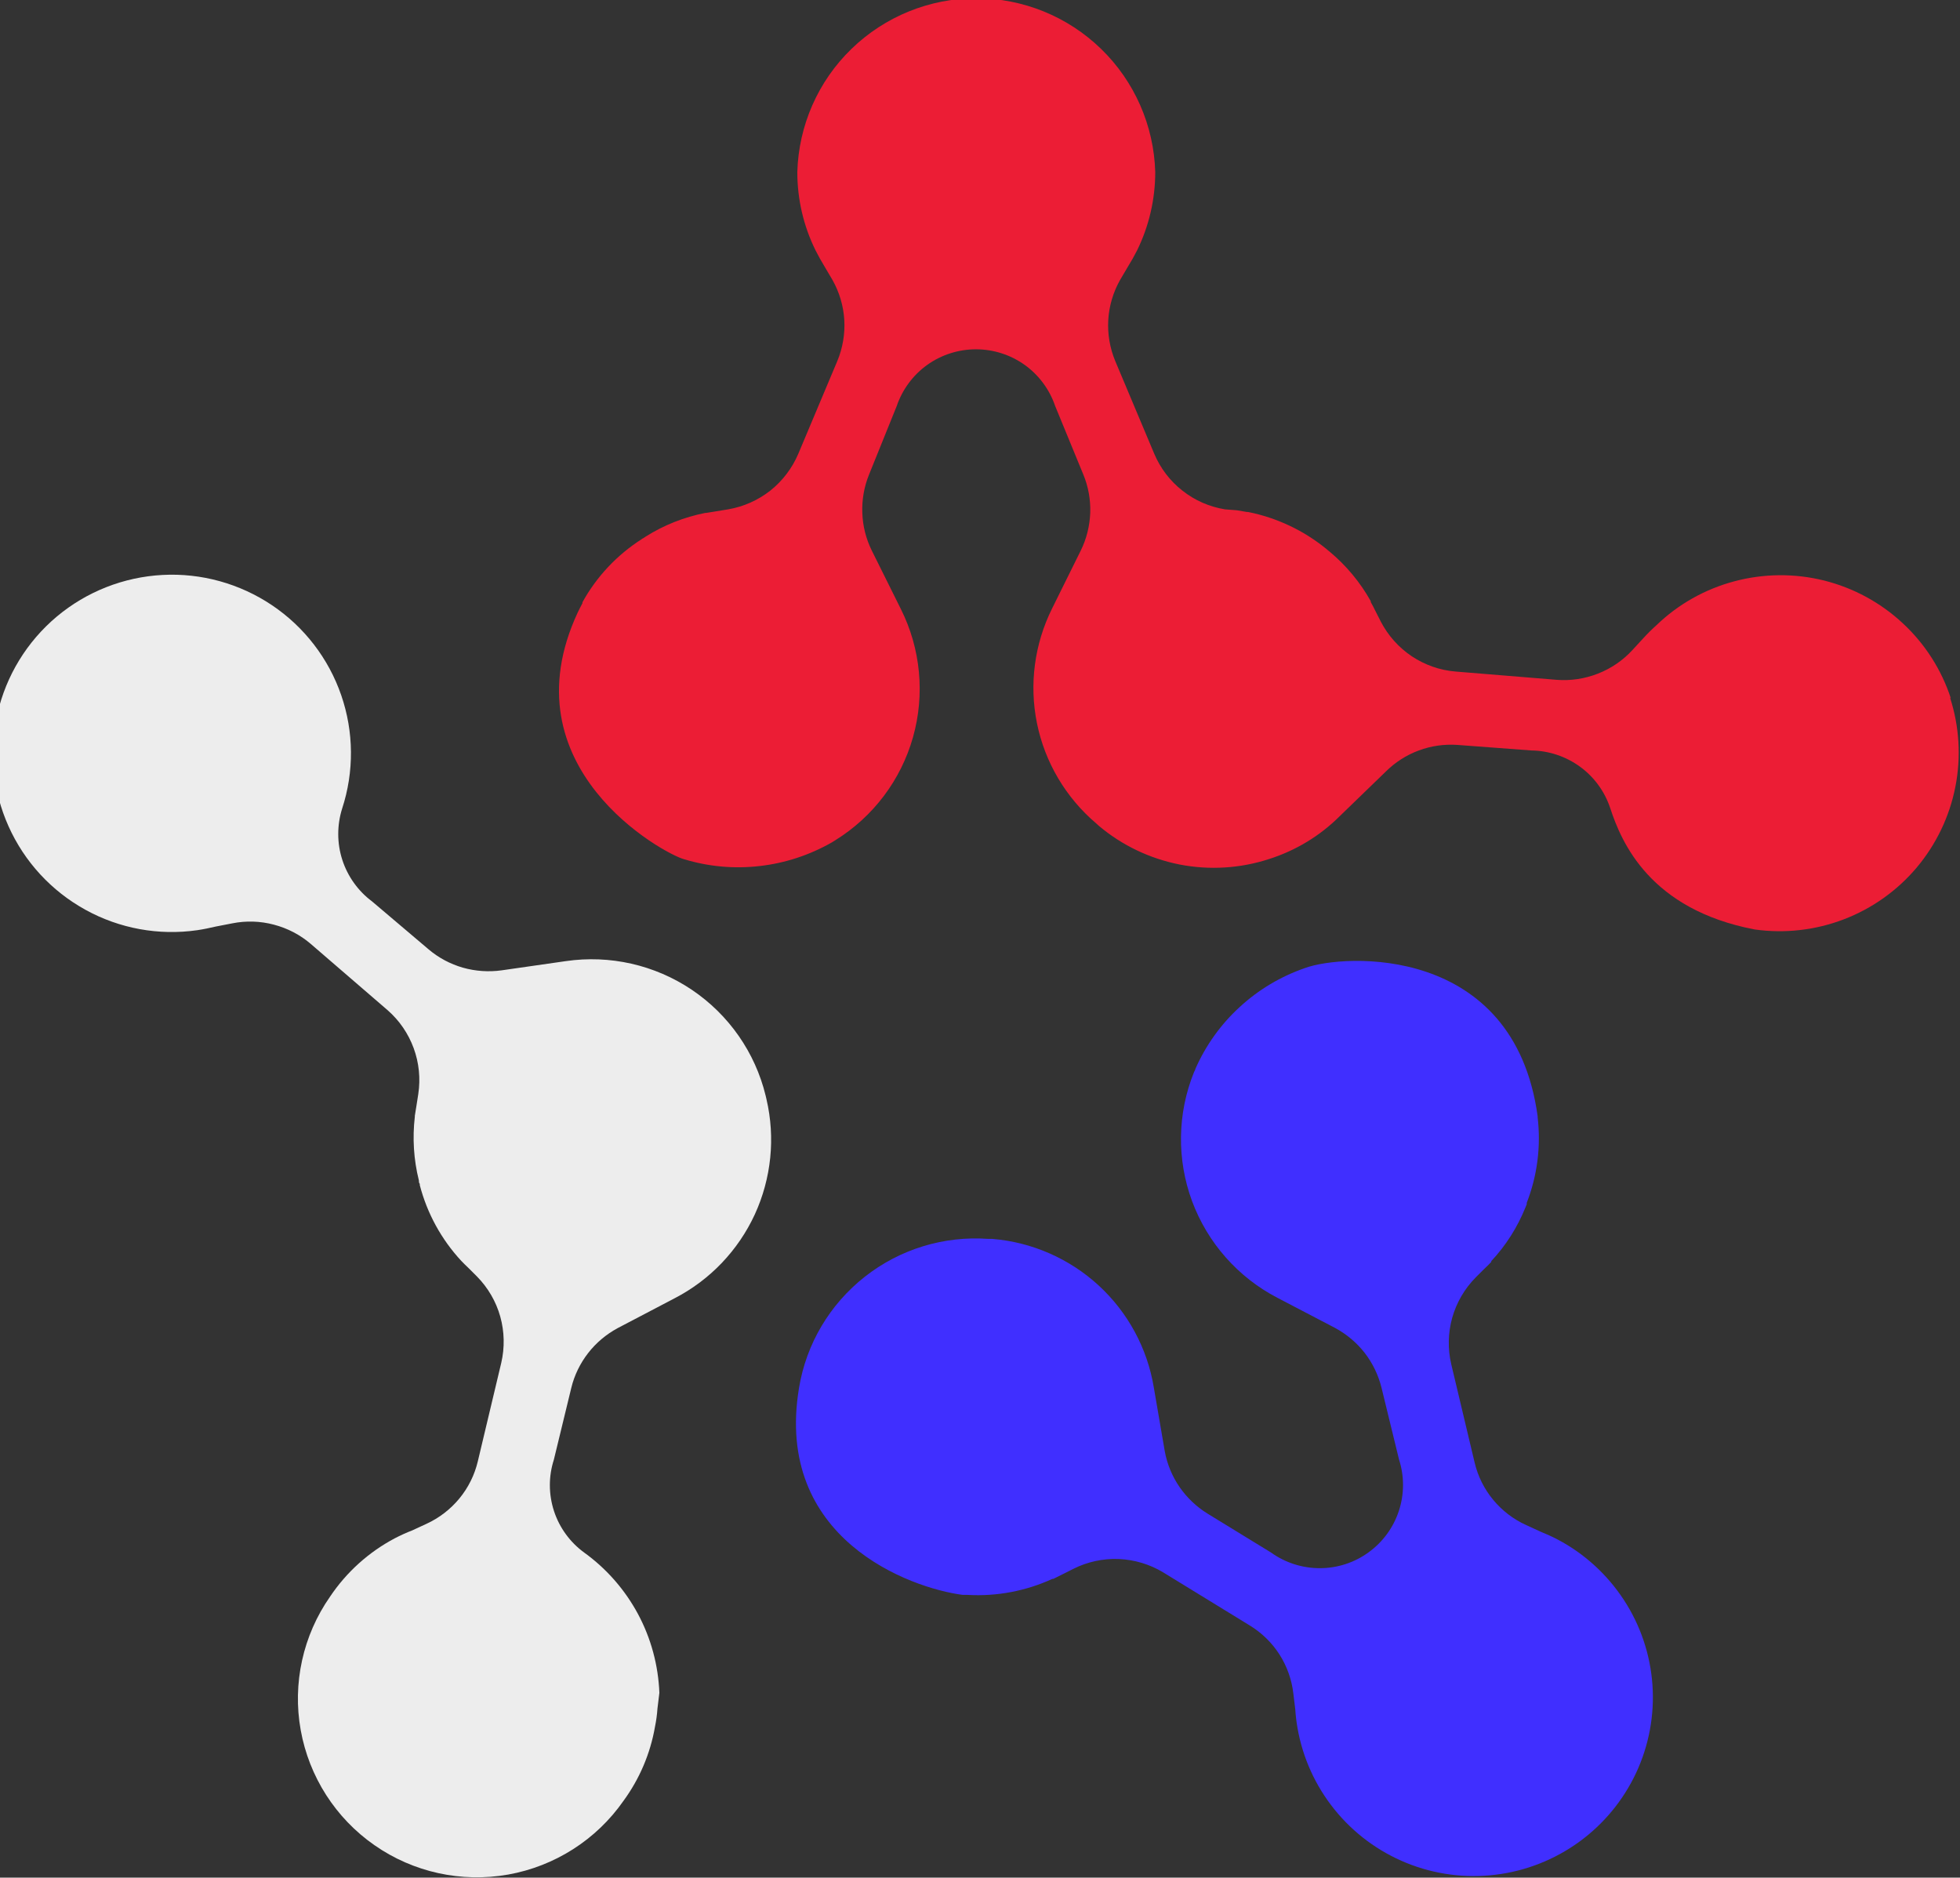
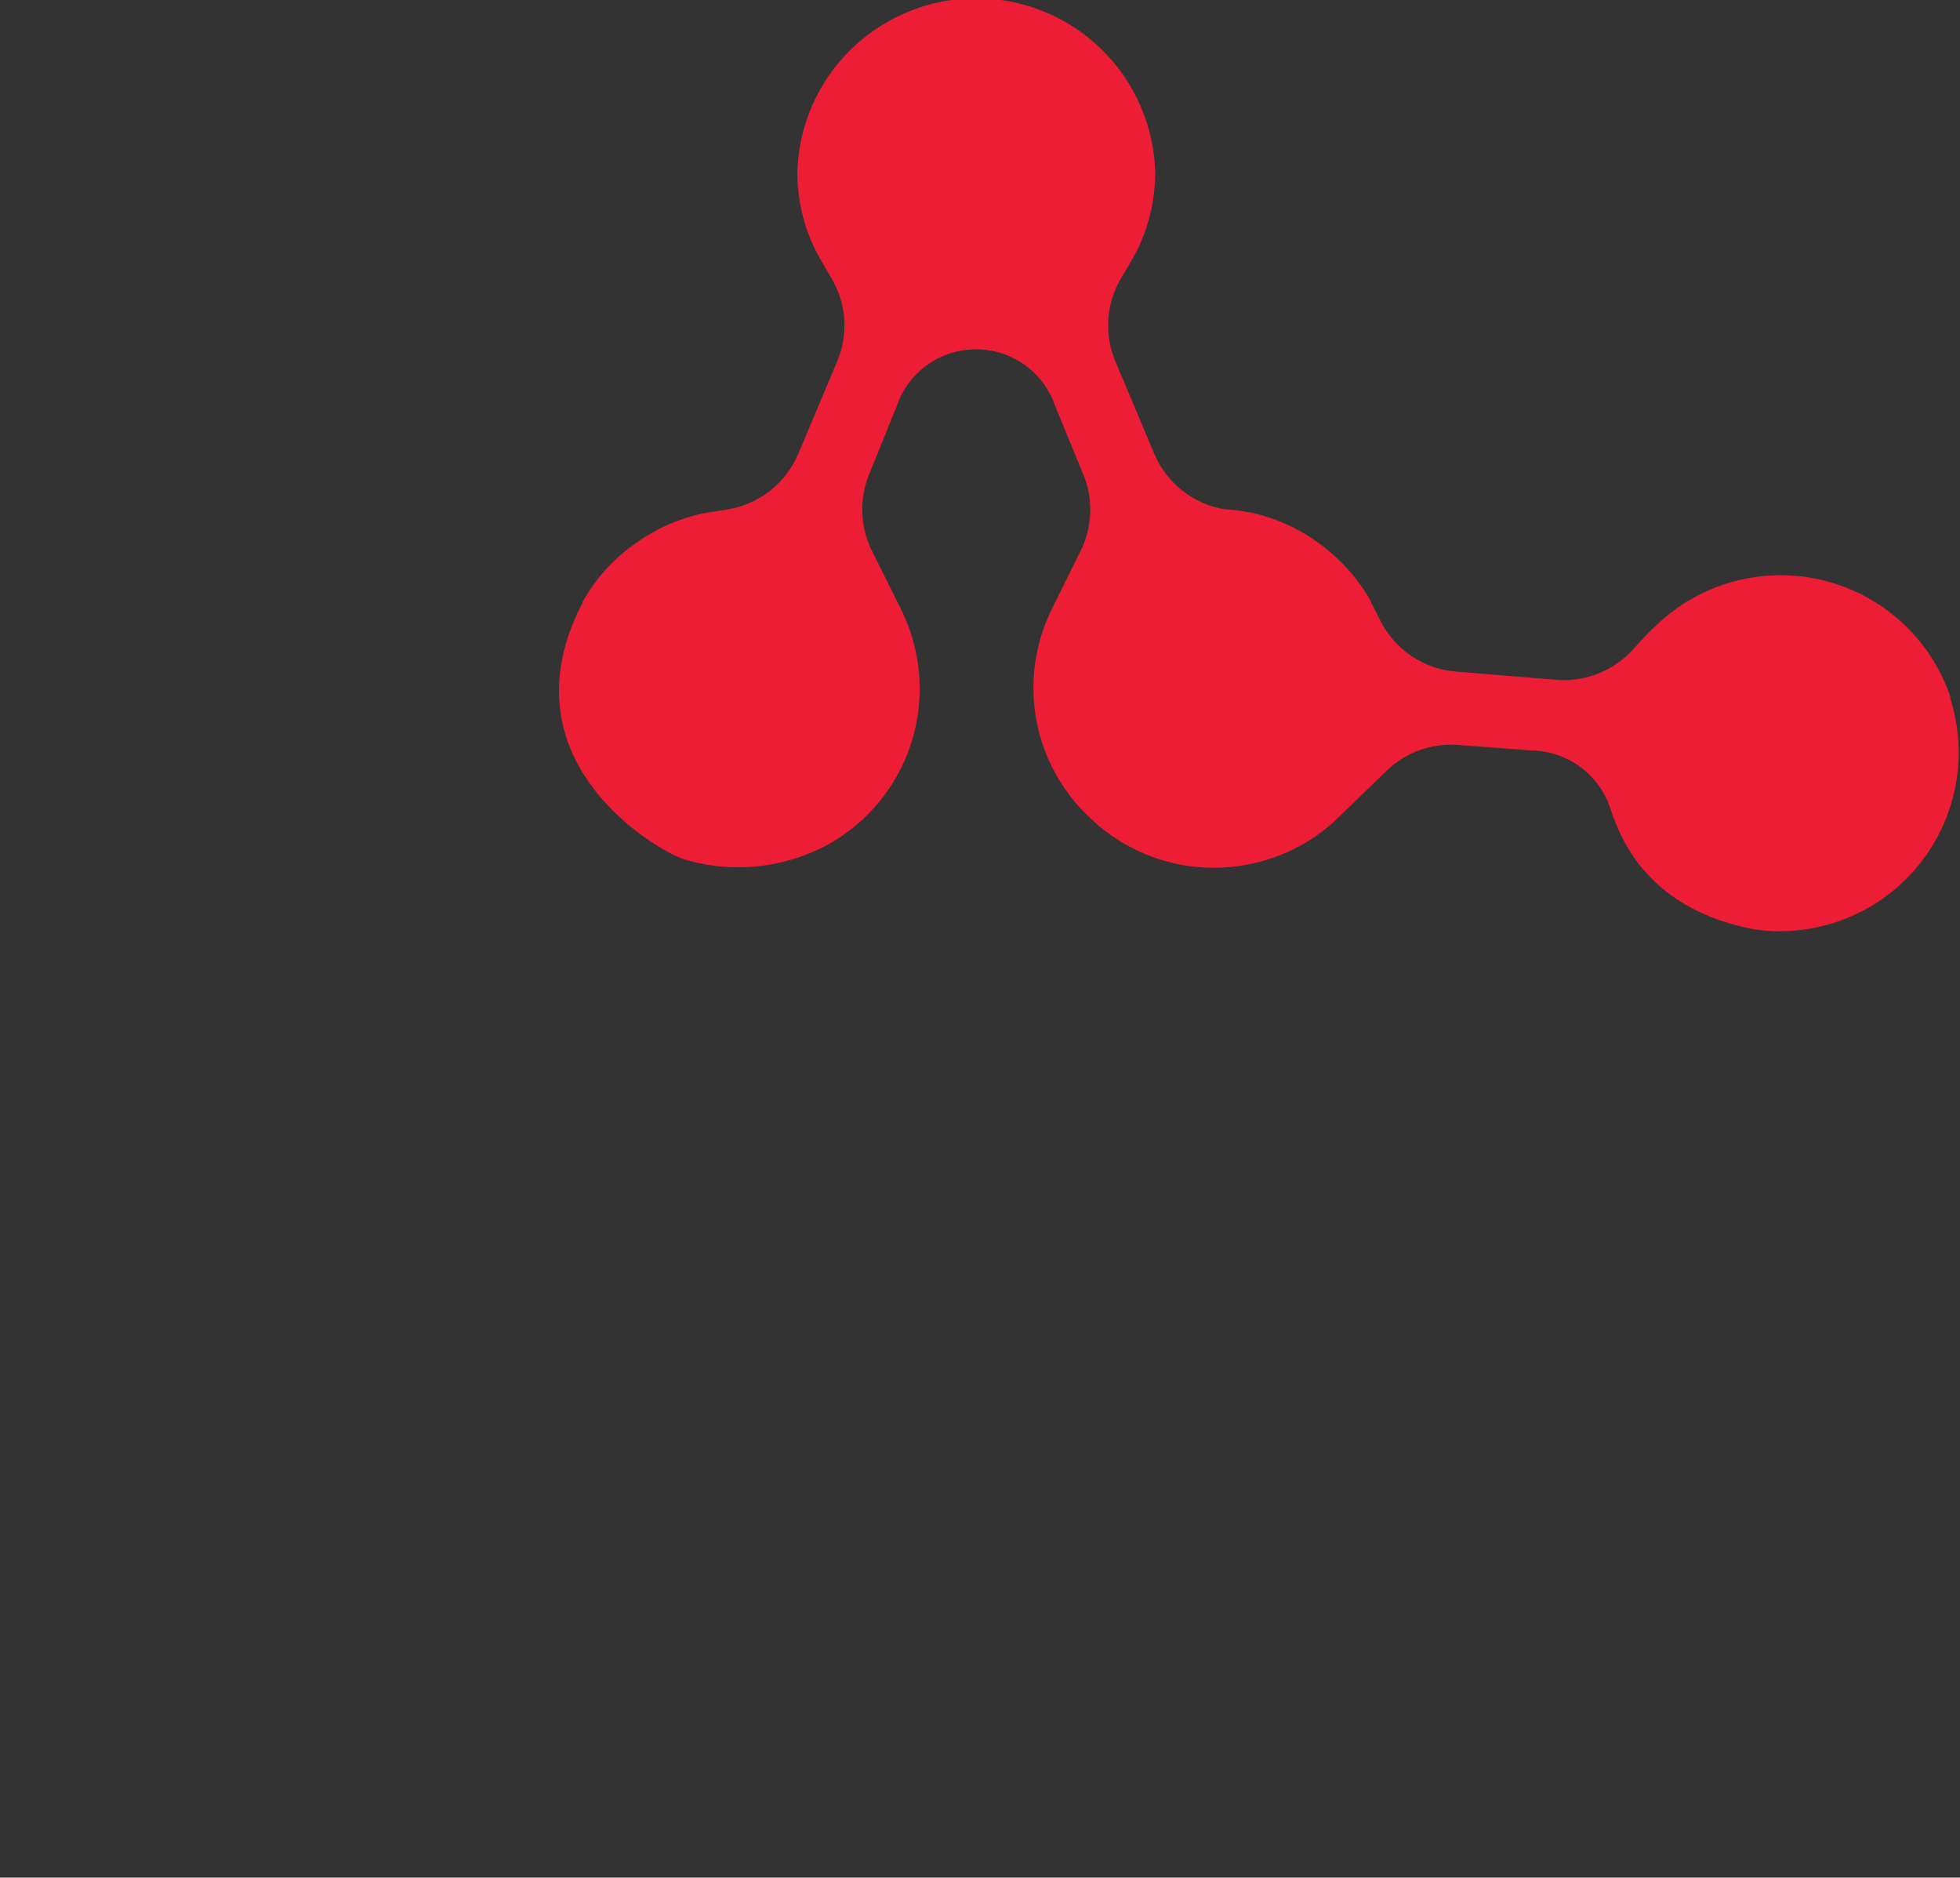
<svg xmlns="http://www.w3.org/2000/svg" width="237" height="227" viewBox="0 0 237 227" fill="none">
  <rect x="0" y="0" width="237" height="227" fill="#333333" stroke="none" />
  <desc> Created with Pixso. </desc>
  <defs />
-   <path id="Vector" d="M70.65 187.71C68.93 186.46 67.65 184.7 66.99 182.69C66.33 180.67 66.32 178.5 66.97 176.48L69.08 167.79C69.45 166.26 70.15 164.83 71.11 163.59C72.08 162.34 73.3 161.32 74.68 160.57L81.59 156.95C85.86 154.74 89.26 151.17 91.27 146.82C93.27 142.46 93.77 137.56 92.68 132.89L92.58 132.46C91.31 127.23 88.12 122.67 83.65 119.66C79.17 116.65 73.74 115.42 68.4 116.2L60.67 117.31C59.1 117.53 57.5 117.42 55.97 116.99C54.45 116.55 53.03 115.8 51.82 114.77L44.99 108.98C43.3 107.72 42.04 105.96 41.39 103.95C40.74 101.94 40.74 99.77 41.37 97.76C42.83 93.3 42.79 88.48 41.26 84.05C39.73 79.61 36.79 75.79 32.89 73.17C28.99 70.55 24.34 69.26 19.65 69.51C14.95 69.76 10.46 71.53 6.87 74.54C3.27 77.56 0.75 81.67 -0.3 86.24C-1.36 90.82 -0.89 95.61 1.03 99.89C2.95 104.18 6.21 107.72 10.33 109.99C14.44 112.26 19.19 113.13 23.84 112.46C24.6 112.35 25.34 112.19 26.08 112.02L28.09 111.63C29.75 111.3 31.48 111.35 33.12 111.79C34.76 112.22 36.29 113.01 37.58 114.12L46.87 122.13C48.29 123.37 49.37 124.95 50.02 126.72C50.67 128.49 50.86 130.39 50.58 132.25L50.36 133.66L50.16 134.9L50.16 135.01C49.86 137.58 50.02 140.19 50.65 142.71C50.65 142.85 50.65 143 50.76 143.13L50.76 143.28C51.65 146.7 53.37 149.84 55.77 152.43C56.06 152.73 56.35 153.02 56.66 153.31L57.67 154.32C59 155.67 59.98 157.34 60.49 159.17C61 161 61.04 162.92 60.61 164.77L57.78 176.66C57.39 178.31 56.63 179.85 55.55 181.16C54.47 182.47 53.11 183.52 51.56 184.23L49.83 185.03C49.12 185.3 48.43 185.62 47.75 185.97C44.59 187.64 41.9 190.06 39.91 193.03C36.63 197.72 35.35 203.53 36.36 209.16C37.37 214.8 40.58 219.81 45.28 223.08C49.98 226.36 55.8 227.63 61.45 226.63C67.09 225.62 72.11 222.42 75.39 217.72C77.33 215.07 78.64 212 79.2 208.76C79.35 208.03 79.45 207.29 79.5 206.55L79.73 204.66C79.6 201.33 78.72 198.07 77.15 195.14C75.57 192.2 73.35 189.66 70.65 187.71Z" fill="#EDEDED" fill-opacity="1" fill-rule="nonzero" />
  <path id="Vector" d="M235.9 84.45C234.77 80.97 232.76 77.83 230.07 75.34C227.38 72.84 224.11 71.07 220.55 70.18C216.99 69.3 213.26 69.33 209.71 70.28C206.17 71.22 202.92 73.05 200.28 75.6C199.72 76.1 199.18 76.64 198.67 77.2L197.37 78.61C196.22 79.86 194.8 80.82 193.22 81.44C191.64 82.06 189.94 82.32 188.25 82.19L176.03 81.19C174.13 81.04 172.31 80.4 170.72 79.35C169.14 78.29 167.85 76.85 166.97 75.16L166.33 73.9C166.13 73.51 165.96 73.14 165.75 72.79L165.75 72.68C164.48 70.41 162.81 68.4 160.82 66.73L160.5 66.47L160.35 66.34C157.62 64.12 154.38 62.59 150.92 61.9L150.79 61.9L149.55 61.69L148.12 61.58C146.24 61.27 144.47 60.5 142.98 59.32C141.48 58.15 140.31 56.61 139.57 54.86L134.85 43.64C134.2 42.07 133.91 40.37 134.01 38.68C134.11 36.99 134.6 35.34 135.43 33.86L136.38 32.25C136.78 31.61 137.15 30.95 137.49 30.28C138.94 27.33 139.69 24.09 139.69 20.8C139.53 15.18 137.18 9.83 133.14 5.91C129.1 1.99 123.69 -0.21 118.05 -0.21C112.41 -0.21 107 1.99 102.96 5.91C98.91 9.83 96.57 15.18 96.41 20.8C96.41 24.09 97.16 27.33 98.62 30.28C98.96 30.95 99.33 31.61 99.72 32.25L100.67 33.86C101.5 35.34 101.99 36.99 102.09 38.68C102.19 40.37 101.9 42.07 101.25 43.64L96.53 54.86C95.79 56.6 94.63 58.13 93.15 59.31C91.66 60.48 89.91 61.26 88.04 61.58L86.64 61.81L85.39 62.01L85.28 62.01C82.72 62.52 80.28 63.48 78.08 64.87L77.76 65.08C77.69 65.1 77.63 65.14 77.58 65.19C74.6 67.1 72.14 69.71 70.43 72.81L70.43 72.92C70.24 73.27 70.05 73.66 69.87 74.02C61.1 92.82 80.3 103.24 82.72 103.88C85.69 104.78 88.8 105.06 91.88 104.7C94.95 104.35 97.92 103.37 100.61 101.83L101.01 101.58C105.59 98.74 108.94 94.3 110.4 89.12C111.86 83.95 111.33 78.41 108.92 73.61L105.41 66.55C104.71 65.13 104.32 63.58 104.27 61.99C104.21 60.41 104.49 58.83 105.09 57.36L108.43 49.09C109.11 47.09 110.4 45.35 112.11 44.12C113.83 42.89 115.9 42.23 118.01 42.23C120.12 42.23 122.19 42.89 123.91 44.12C125.62 45.35 126.91 47.09 127.59 49.09L130.99 57.36C131.6 58.83 131.88 60.41 131.83 61.99C131.77 63.57 131.39 65.13 130.69 66.55L127.23 73.54C125.08 77.85 124.43 82.74 125.39 87.45C126.35 92.16 128.87 96.42 132.54 99.54L132.87 99.84C135.68 102.21 139.05 103.81 142.65 104.52C146.26 105.22 149.98 104.99 153.47 103.85C156.67 102.83 159.59 101.07 161.97 98.7L167.58 93.27C168.71 92.15 170.07 91.28 171.56 90.73C173.06 90.17 174.65 89.95 176.24 90.06L185.18 90.73C187.29 90.76 189.34 91.45 191.05 92.69C192.76 93.93 194.03 95.68 194.7 97.68C196.07 101.88 199.52 109.95 212.17 112.37C215.81 112.88 219.51 112.46 222.94 111.15C226.37 109.84 229.41 107.68 231.77 104.88C234.13 102.07 235.74 98.71 236.44 95.12C237.15 91.52 236.92 87.81 235.79 84.32L235.9 84.45Z" fill="#EC1D35" fill-opacity="1" fill-rule="nonzero" />
-   <path id="Vector" d="M157.81 117.03C154.88 118.04 152.19 119.64 149.91 121.74C147.62 123.83 145.8 126.38 144.55 129.21C144.55 129.35 144.42 129.49 144.37 129.64C142.36 134.62 142.28 140.17 144.14 145.21C146.01 150.25 149.69 154.42 154.46 156.9L161.39 160.52C162.79 161.27 164.02 162.29 165 163.54C165.97 164.79 166.67 166.23 167.05 167.77L169.17 176.46C169.82 178.48 169.81 180.65 169.15 182.66C168.49 184.67 167.21 186.43 165.49 187.67C163.78 188.92 161.71 189.59 159.59 189.59C157.47 189.59 155.4 188.93 153.68 187.69L146.04 183.01C144.69 182.18 143.53 181.08 142.63 179.78C141.73 178.47 141.12 176.99 140.84 175.44L139.52 167.76C138.74 163.01 136.39 158.67 132.85 155.41C129.31 152.16 124.78 150.17 119.98 149.78L119.52 149.78C114.14 149.39 108.81 151.02 104.58 154.35C100.34 157.68 97.5 162.46 96.62 167.77C93.57 186.05 110.04 192 116.42 192.82L117.01 192.82C120.53 193.02 124.06 192.35 127.26 190.88L127.37 190.88L128.5 190.32L129.77 189.68C131.47 188.82 133.36 188.41 135.26 188.48C137.16 188.56 139.02 189.11 140.64 190.09L151.11 196.51C152.56 197.39 153.79 198.59 154.71 200.02C155.62 201.45 156.2 203.07 156.39 204.75L156.62 206.64C156.67 207.4 156.76 208.16 156.89 208.9C157.52 212.52 159.06 215.91 161.37 218.77C163.67 221.62 166.67 223.85 170.08 225.23C173.48 226.61 177.19 227.1 180.84 226.65C184.48 226.21 187.96 224.84 190.93 222.69C193.91 220.53 196.28 217.66 197.84 214.33C199.39 211.01 200.07 207.34 199.81 203.68C199.55 200.02 198.36 196.49 196.35 193.42C194.34 190.35 191.59 187.83 188.34 186.12C187.66 185.76 186.97 185.46 186.27 185.17L184.53 184.37C182.98 183.67 181.62 182.62 180.54 181.31C179.46 180 178.7 178.47 178.31 176.82L175.48 164.92C175.05 163.07 175.09 161.14 175.6 159.31C176.12 157.48 177.09 155.81 178.42 154.46L179.43 153.45C179.74 153.16 180.03 152.87 180.32 152.57L180.32 152.47C182.09 150.58 183.49 148.37 184.46 145.96L184.61 145.59L184.61 145.42C185.89 142.13 186.34 138.59 185.93 135.09L185.93 134.96C183.07 114.07 162.43 115.32 157.81 117.03Z" fill="#402FFF" fill-opacity="1" fill-rule="nonzero" />
</svg>